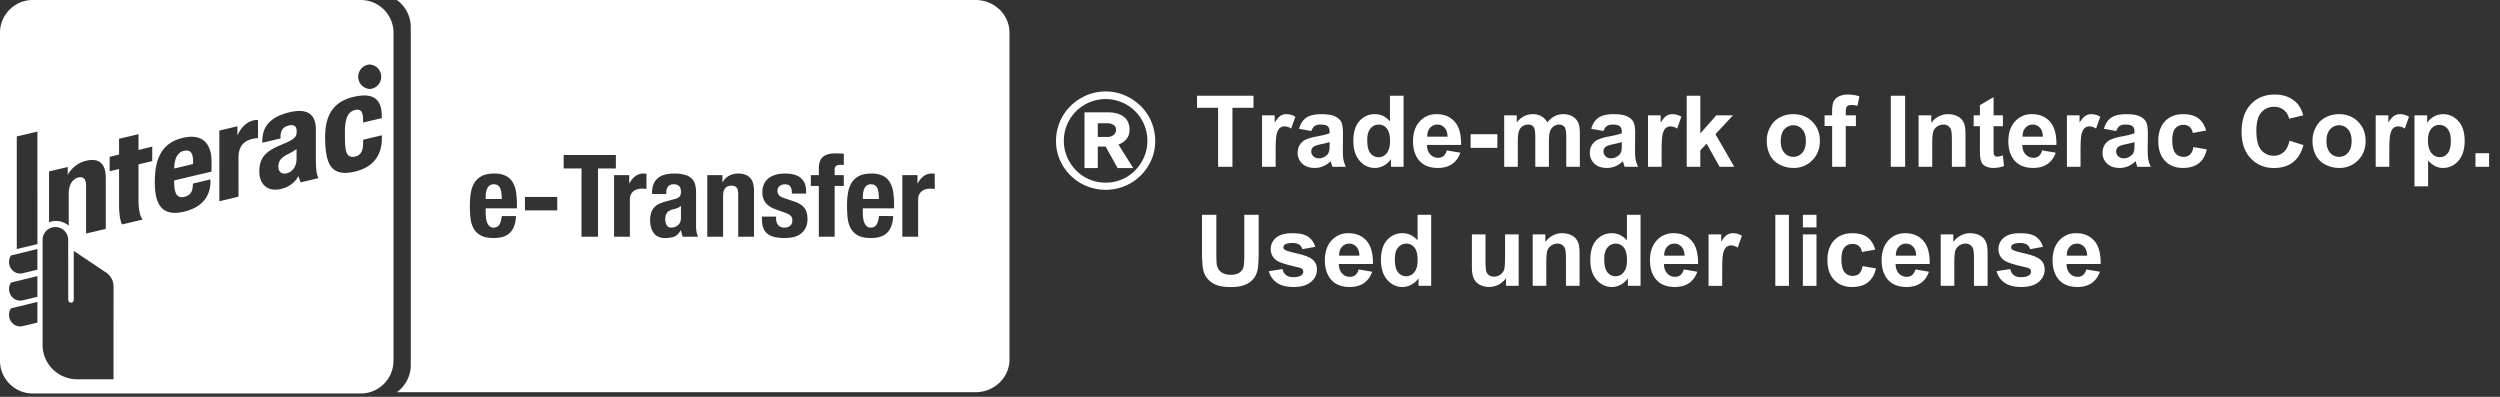
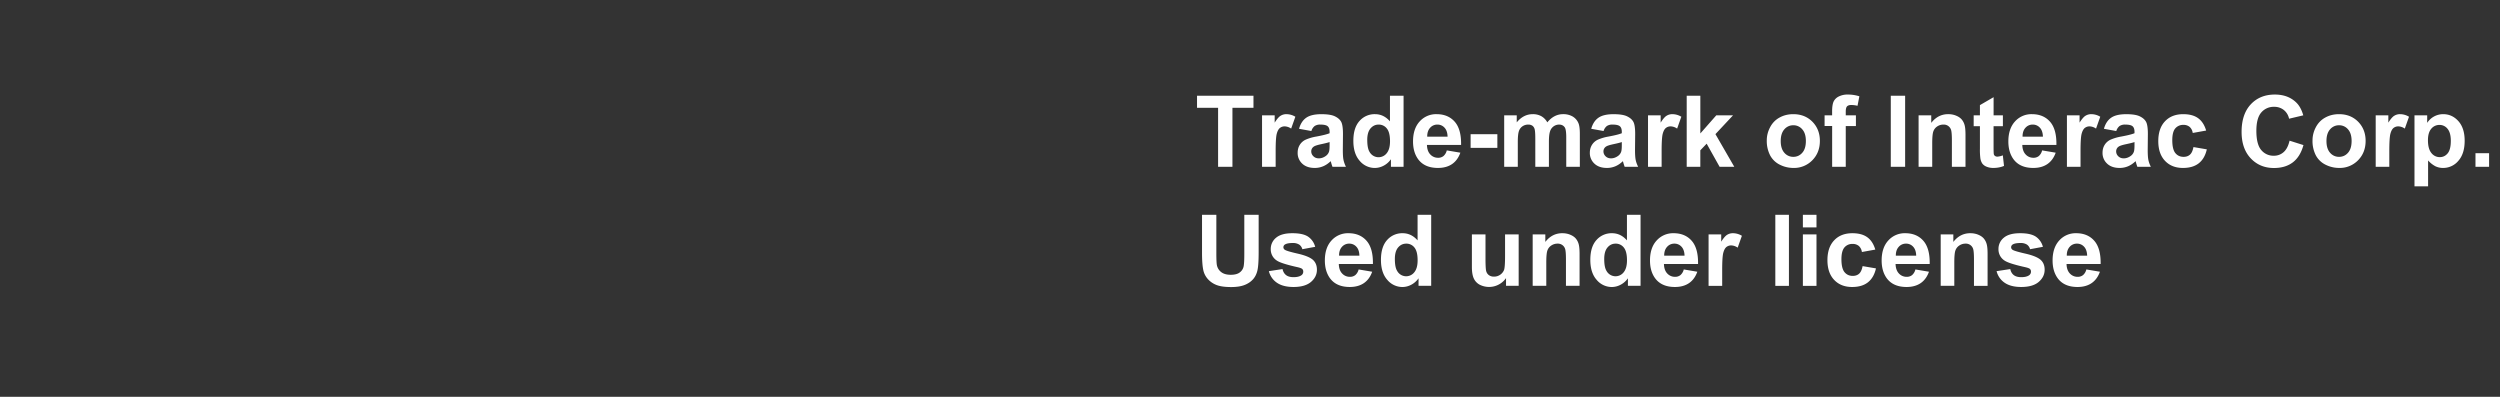
<svg xmlns="http://www.w3.org/2000/svg" width="126" height="20">
  <rect width="100%" height="100%" fill="#333333" stroke="none" />
  <g fill="none" fill-rule="evenodd">
    <g fill="#FFF">
      <path d="M61.392 8.406V5.432H60.33v-.606h2.845v.606h-1.06v2.974h-.723Zm2.9 0h-.685V5.813h.637v.368c.109-.174.207-.289.294-.344a.541.541 0 0 1 .297-.083.87.87 0 0 1 .451.13l-.212.598a.602.602 0 0 0-.322-.113.38.38 0 0 0-.244.08c-.067.053-.12.148-.158.287-.038.138-.057.428-.057.869v.8Zm1.802-1.802-.622-.113c.07-.25.19-.436.361-.556.171-.12.425-.18.762-.18.306 0 .534.035.684.108.15.072.255.164.316.276.06.111.091.316.091.614l-.007.8c0 .228.01.396.033.505.022.108.063.224.123.348h-.679a2.523 2.523 0 0 1-.065-.203 1.233 1.233 0 0 0-.025-.08c-.117.113-.242.199-.376.256a1.077 1.077 0 0 1-.427.085c-.267 0-.477-.072-.631-.217a.722.722 0 0 1-.23-.55c0-.146.034-.277.104-.391a.686.686 0 0 1 .294-.264 2.3 2.3 0 0 1 .546-.16c.32-.06.543-.116.666-.168v-.069c0-.132-.032-.226-.097-.282-.065-.056-.188-.084-.369-.084a.49.49 0 0 0-.286.072.5.5 0 0 0-.166.253Zm.918.556c-.087.03-.227.065-.417.105-.19.041-.315.08-.374.12a.286.286 0 0 0-.134.242c0 .096.036.179.108.249.071.07.162.105.273.105.124 0 .242-.041.354-.122a.43.43 0 0 0 .164-.227c.017-.059.026-.17.026-.335V7.16Zm3.728 1.246h-.637v-.381a1.03 1.03 0 0 1-.375.33.961.961 0 0 1-.435.11.988.988 0 0 1-.766-.361c-.212-.24-.318-.575-.318-1.005 0-.44.103-.773.31-1.002a1.01 1.01 0 0 1 .783-.343c.29 0 .54.12.752.361V4.826h.686v3.58Zm-1.83-1.353c0 .277.038.477.114.6a.518.518 0 0 0 .867.068c.11-.135.166-.335.166-.602 0-.298-.054-.512-.161-.643a.51.51 0 0 0-.413-.197c-.163 0-.299.065-.409.194-.11.13-.165.323-.165.58Zm4.008.527.684.115c-.088.25-.227.442-.416.573-.19.13-.427.196-.712.196-.451 0-.785-.147-1.001-.442-.171-.236-.256-.534-.256-.893 0-.43.112-.767.336-1.01a1.11 1.11 0 0 1 .852-.365c.386 0 .69.128.914.382.223.255.33.645.32 1.17h-1.72c.006.204.06.363.167.476a.52.52 0 0 0 .395.17.42.42 0 0 0 .271-.088.543.543 0 0 0 .166-.284Zm.04-.693c-.006-.199-.057-.35-.155-.453a.472.472 0 0 0-.356-.155.476.476 0 0 0-.371.164c-.098.109-.146.257-.144.444h1.025Zm1.161.564v-.686h1.348v.686h-1.348Zm1.692-1.638h.633v.354c.226-.275.495-.413.808-.413a.87.87 0 0 1 .432.103.788.788 0 0 1 .3.31c.114-.139.237-.242.369-.31a.904.904 0 0 1 .422-.103.94.94 0 0 1 .484.116.71.71 0 0 1 .295.34c.047.111.07.29.07.538v1.658h-.685V6.924c0-.258-.024-.424-.071-.498-.064-.098-.161-.147-.293-.147a.468.468 0 0 0-.271.088.488.488 0 0 0-.183.258c-.038.113-.056.291-.056.535v1.246h-.686V6.985c0-.253-.013-.415-.037-.489a.312.312 0 0 0-.114-.163.359.359 0 0 0-.208-.054.5.5 0 0 0-.286.086.469.469 0 0 0-.182.246c-.036.108-.055.286-.055.535v1.26h-.686V5.813Zm5.01.79-.623-.112c.07-.25.19-.436.362-.556.17-.12.425-.18.762-.18.305 0 .533.035.683.108.15.072.255.164.316.276.061.111.092.316.092.614l-.008.8c0 .228.011.396.033.505.022.108.064.224.124.348h-.679a2.523 2.523 0 0 1-.066-.203 1.233 1.233 0 0 0-.024-.08c-.117.113-.243.199-.376.256a1.077 1.077 0 0 1-.428.085c-.266 0-.477-.072-.63-.217a.722.722 0 0 1-.231-.55c0-.146.035-.277.105-.391a.686.686 0 0 1 .294-.264 2.3 2.3 0 0 1 .545-.16c.321-.06.543-.116.667-.168v-.069c0-.132-.033-.226-.098-.282-.065-.056-.188-.084-.368-.084a.49.49 0 0 0-.286.072.5.5 0 0 0-.166.253Zm.918.557c-.088.03-.227.065-.417.105-.19.041-.315.08-.374.12a.286.286 0 0 0-.134.242c0 .096.036.179.107.249.072.07.163.105.274.105.123 0 .241-.041.354-.122a.43.43 0 0 0 .163-.227c.018-.059.027-.17.027-.335V7.16Zm2.007 1.246h-.686V5.813h.637v.368c.109-.174.207-.289.294-.344a.541.541 0 0 1 .297-.083.87.87 0 0 1 .451.13l-.212.598a.602.602 0 0 0-.322-.113.38.38 0 0 0-.244.08c-.067.053-.12.148-.158.287-.038.138-.057.428-.057.869v.8Zm1.264 0v-3.58h.687v1.9l.803-.913h.844l-.886.947.95 1.646h-.74l-.652-1.165-.32.334v.83h-.686Zm4.036-1.333c0-.228.056-.449.169-.662.112-.213.271-.376.477-.488.206-.113.436-.169.69-.169.392 0 .713.128.964.382.25.255.376.577.376.966 0 .392-.127.717-.38.975a1.283 1.283 0 0 1-.956.387c-.237 0-.464-.054-.68-.161a1.105 1.105 0 0 1-.491-.472 1.574 1.574 0 0 1-.169-.758Zm.703.036c0 .257.061.454.183.591a.582.582 0 0 0 .452.205c.179 0 .33-.068.45-.205.122-.137.182-.335.182-.596 0-.254-.06-.449-.182-.586a.578.578 0 0 0-.45-.205.582.582 0 0 0-.452.205c-.122.137-.183.334-.183.591Zm2.21-1.296h.38v-.196c0-.218.024-.38.07-.488a.55.55 0 0 1 .257-.262.983.983 0 0 1 .472-.102c.195 0 .386.03.574.088l-.093.479a1.355 1.355 0 0 0-.315-.04c-.1 0-.17.024-.214.07-.043.047-.064.136-.064.268v.183h.512v.54h-.512v2.053h-.686V6.352h-.381v-.54Zm3.337 2.593v-3.58h.723v3.58h-.723Zm3.765 0h-.686V7.082c0-.28-.015-.46-.044-.543a.381.381 0 0 0-.381-.26.55.55 0 0 0-.32.098.492.492 0 0 0-.194.259c-.035.107-.052.305-.052.595v1.175h-.687V5.813h.638v.38c.226-.292.51-.439.854-.439.152 0 .29.027.415.082.126.054.22.124.285.209.064.084.109.18.134.288.025.107.038.261.038.461v1.612Zm1.885-2.593v.547h-.47v1.045c0 .211.005.334.014.37a.15.15 0 0 0 .061.086c.032.023.07.034.116.034a.887.887 0 0 0 .276-.066l.059.533c-.16.068-.34.102-.542.102a.86.86 0 0 1-.335-.062.488.488 0 0 1-.218-.161.636.636 0 0 1-.097-.268 3.325 3.325 0 0 1-.022-.483V6.36h-.315v-.547h.315v-.515l.689-.4v.915h.469Zm1.977 1.767.684.115c-.088.25-.227.442-.417.573-.19.13-.426.196-.711.196-.451 0-.785-.147-1.001-.442-.171-.236-.257-.534-.257-.893 0-.43.113-.767.337-1.01a1.11 1.11 0 0 1 .852-.365c.386 0 .69.128.913.382.223.255.33.645.32 1.17h-1.718c.004.204.06.363.166.476a.52.52 0 0 0 .395.17.42.42 0 0 0 .271-.088.543.543 0 0 0 .166-.284Zm.04-.693c-.006-.199-.057-.35-.155-.453a.472.472 0 0 0-.356-.155.476.476 0 0 0-.371.164c-.098.109-.146.257-.144.444h1.025Zm1.896 1.519h-.686V5.813h.637v.368c.11-.174.207-.289.294-.344a.541.541 0 0 1 .297-.083.87.87 0 0 1 .452.13l-.213.598a.602.602 0 0 0-.322-.113.38.38 0 0 0-.244.08c-.067.053-.12.148-.158.287-.038.138-.057.428-.057.869v.8Zm1.802-1.802-.623-.113c.07-.25.19-.436.362-.556.17-.12.424-.18.761-.18.306 0 .534.035.684.108.15.072.255.164.316.276.061.111.092.316.092.614l-.008.8c0 .228.011.396.033.505.022.108.063.224.124.348h-.68a2.523 2.523 0 0 1-.065-.203 1.233 1.233 0 0 0-.024-.08c-.118.113-.243.199-.376.256a1.077 1.077 0 0 1-.428.085c-.267 0-.477-.072-.63-.217a.722.722 0 0 1-.231-.55c0-.146.034-.277.104-.391a.686.686 0 0 1 .295-.264 2.3 2.3 0 0 1 .545-.16c.321-.06.543-.116.667-.168v-.069c0-.132-.033-.226-.098-.282-.065-.056-.188-.084-.368-.084a.49.49 0 0 0-.286.072.5.5 0 0 0-.166.253Zm.918.556c-.088.03-.227.065-.418.105-.19.041-.315.08-.373.12a.286.286 0 0 0-.134.242c0 .096.035.179.107.249s.163.105.273.105c.124 0 .242-.041.354-.122a.43.43 0 0 0 .164-.227c.018-.059.027-.17.027-.335V7.16Zm3.61-.58-.676.121a.49.49 0 0 0-.155-.305.468.468 0 0 0-.313-.102.513.513 0 0 0-.41.177c-.101.118-.152.315-.152.592 0 .307.052.525.155.652.104.127.242.19.416.19.13 0 .237-.037.32-.111.083-.074.142-.201.176-.382l.674.115c-.07.309-.204.542-.403.7-.199.158-.465.237-.798.237-.38 0-.682-.12-.907-.359-.226-.239-.338-.57-.338-.993 0-.428.113-.762.339-1 .226-.239.532-.358.918-.358.316 0 .567.068.753.204.186.136.32.343.402.621Zm4.205.51.7.222c-.107.39-.286.68-.535.87-.25.19-.567.285-.951.285-.476 0-.866-.163-1.172-.488-.306-.324-.46-.768-.46-1.331 0-.596.155-1.059.462-1.388.308-.33.712-.495 1.214-.495.437 0 .793.13 1.066.389.163.153.285.372.367.659l-.716.17a.759.759 0 0 0-.265-.439.759.759 0 0 0-.489-.16.814.814 0 0 0-.646.285c-.165.19-.248.499-.248.925 0 .452.082.775.245.967a.793.793 0 0 0 .634.288.724.724 0 0 0 .496-.183c.138-.122.238-.314.298-.576Zm1.157-.017c0-.228.056-.449.168-.662.113-.213.272-.376.478-.488.206-.113.436-.169.69-.169.392 0 .713.128.964.382.25.255.376.577.376.966 0 .392-.127.717-.38.975a1.283 1.283 0 0 1-.956.387c-.237 0-.464-.054-.68-.161a1.105 1.105 0 0 1-.492-.472 1.574 1.574 0 0 1-.168-.758Zm.703.036c0 .257.061.454.183.591a.582.582 0 0 0 .452.205c.179 0 .33-.068.45-.205.122-.137.182-.335.182-.596 0-.254-.06-.449-.182-.586a.578.578 0 0 0-.45-.205.582.582 0 0 0-.452.205c-.122.137-.183.334-.183.591Zm3.167 1.297h-.686V5.813h.637v.368c.109-.174.207-.289.294-.344a.541.541 0 0 1 .297-.083.87.87 0 0 1 .451.13l-.212.598a.602.602 0 0 0-.322-.113.38.38 0 0 0-.245.08c-.066.053-.119.148-.157.287-.038.138-.057.428-.057.869v.8Zm1.27-2.593h.639v.38a.957.957 0 0 1 .808-.439c.301 0 .557.118.767.354.21.236.314.565.314.986 0 .433-.105.77-.317 1.01a.989.989 0 0 1-.769.36.874.874 0 0 1-.39-.085 1.313 1.313 0 0 1-.367-.293v1.306h-.686v-3.58Zm.678 1.252c0 .292.058.507.173.646a.53.53 0 0 0 .423.209c.16 0 .292-.064.398-.192.105-.128.158-.337.158-.629 0-.271-.054-.473-.163-.605a.506.506 0 0 0-.406-.198.526.526 0 0 0-.417.194c-.11.13-.166.321-.166.575Zm2.395 1.34V7.72h.686v.687h-.686Zm-64.182 2.421h.722v1.939c0 .308.01.507.027.598a.58.58 0 0 0 .221.353c.117.089.276.133.478.133.205 0 .36-.042.463-.126a.497.497 0 0 0 .188-.309c.022-.122.032-.324.032-.608v-1.98h.723v1.88c0 .43-.02.734-.059.91-.039.178-.11.328-.216.45-.105.122-.245.22-.421.292-.176.072-.405.109-.689.109-.341 0-.6-.04-.777-.119a1.112 1.112 0 0 1-.419-.307.986.986 0 0 1-.202-.397c-.048-.205-.071-.508-.071-.908v-1.91Zm3.369 2.84.688-.105c.03.133.09.235.179.304.09.069.214.104.376.104.177 0 .31-.033.4-.098a.218.218 0 0 0 .09-.183.18.18 0 0 0-.049-.13c-.034-.032-.11-.062-.229-.09-.553-.122-.904-.234-1.052-.334a.668.668 0 0 1-.308-.584.72.72 0 0 1 .266-.566c.178-.153.453-.23.825-.23.355 0 .619.058.791.173a.886.886 0 0 1 .357.513l-.647.12a.4.4 0 0 0-.158-.232.576.576 0 0 0-.33-.08c-.181 0-.31.025-.389.075a.163.163 0 0 0-.078.14c0 .048.023.09.069.124.062.045.275.11.64.193.366.083.621.184.766.305.143.122.215.292.215.51 0 .238-.1.442-.298.613-.199.17-.492.256-.881.256-.354 0-.633-.072-.839-.215a.99.99 0 0 1-.404-.583Zm4.524-.086.683.115c-.087.25-.226.442-.416.573-.19.13-.427.196-.712.196-.45 0-.784-.147-1-.442-.171-.236-.257-.534-.257-.893 0-.43.112-.767.337-1.01a1.11 1.11 0 0 1 .852-.365c.386 0 .69.128.913.382.223.255.33.645.32 1.17h-1.719c.005.204.06.363.166.476a.52.52 0 0 0 .396.17.42.42 0 0 0 .27-.088.543.543 0 0 0 .167-.284Zm.039-.693c-.005-.199-.056-.35-.154-.453a.472.472 0 0 0-.356-.155.476.476 0 0 0-.371.164c-.098.109-.146.257-.144.444h1.025Zm3.618 1.519h-.637v-.381a1.03 1.03 0 0 1-.375.33.961.961 0 0 1-.436.11.988.988 0 0 1-.765-.361c-.212-.24-.319-.575-.319-1.005 0-.44.104-.773.31-1.002a1.01 1.01 0 0 1 .784-.343c.29 0 .54.12.752.361v-1.289h.686v3.58Zm-1.831-1.353c0 .277.038.477.115.6a.518.518 0 0 0 .866.068c.111-.135.166-.335.166-.602 0-.298-.053-.512-.16-.643a.51.51 0 0 0-.413-.197c-.163 0-.3.065-.41.194-.11.13-.164.323-.164.58Zm5.603 1.353v-.389a1.044 1.044 0 0 1-1.328.332.677.677 0 0 1-.3-.322c-.062-.138-.093-.33-.093-.574v-1.64h.686v1.191c0 .365.012.588.038.67a.365.365 0 0 0 .138.196.424.424 0 0 0 .254.072.54.54 0 0 0 .505-.336c.034-.095.051-.328.051-.7v-1.093h.686v2.593h-.637Zm3.706 0h-.686v-1.324c0-.28-.015-.46-.044-.543a.381.381 0 0 0-.38-.26.55.55 0 0 0-.32.098.492.492 0 0 0-.195.259c-.035.107-.052.305-.052.595v1.175h-.686v-2.593h.637v.38c.226-.292.511-.439.855-.439.15 0 .29.027.415.082.125.054.22.124.284.209.064.084.109.18.134.288.025.107.038.261.038.461v1.612Zm3.074 0h-.637v-.381a1.03 1.03 0 0 1-.375.33.961.961 0 0 1-.436.11.988.988 0 0 1-.765-.361c-.213-.24-.319-.575-.319-1.005 0-.44.103-.773.31-1.002a1.01 1.01 0 0 1 .784-.343c.29 0 .54.12.752.361v-1.289h.686v3.58Zm-1.831-1.353c0 .277.038.477.115.6a.518.518 0 0 0 .866.068c.11-.135.166-.335.166-.602 0-.298-.053-.512-.16-.643a.51.51 0 0 0-.414-.197c-.162 0-.299.065-.408.194-.11.13-.165.323-.165.58Zm4.009.527.683.115c-.088.25-.227.442-.416.573-.19.13-.427.196-.712.196-.45 0-.784-.147-1-.442-.172-.236-.257-.534-.257-.893 0-.43.112-.767.337-1.01a1.11 1.11 0 0 1 .852-.365c.386 0 .69.128.913.382.223.255.33.645.32 1.17h-1.719c.005.204.06.363.166.476a.52.52 0 0 0 .396.17.42.42 0 0 0 .27-.088.543.543 0 0 0 .167-.284Zm.039-.693c-.005-.199-.057-.35-.154-.453a.472.472 0 0 0-.357-.155.476.476 0 0 0-.37.164c-.098.109-.146.257-.145.444h1.026Zm1.897 1.519h-.686v-2.593h.637v.368c.109-.174.207-.289.294-.344a.541.541 0 0 1 .297-.083.87.87 0 0 1 .451.13l-.212.598a.602.602 0 0 0-.322-.113.38.38 0 0 0-.245.08c-.066.053-.119.148-.157.287-.038.138-.057.428-.057.869v.8Zm2.678 0v-3.58h.686v3.58h-.686Zm1.389-2.945v-.635h.686v.635h-.686Zm0 2.945v-2.593h.686v2.593h-.686Zm3.65-1.827-.676.122a.49.49 0 0 0-.155-.305.468.468 0 0 0-.314-.102.513.513 0 0 0-.41.177c-.1.118-.152.315-.152.592 0 .307.052.525.155.652.104.127.242.19.417.19.13 0 .236-.037.32-.111.082-.074.141-.201.175-.382l.674.115c-.07.309-.204.542-.403.7-.198.158-.464.237-.798.237-.38 0-.682-.12-.907-.359-.226-.239-.338-.57-.338-.993 0-.428.113-.762.34-1 .225-.239.531-.358.917-.358.316 0 .567.068.753.204.187.136.32.343.402.621Zm2.021 1.001.684.115c-.088.25-.227.442-.416.573-.19.13-.427.196-.712.196-.45 0-.784-.147-1.001-.442-.17-.236-.256-.534-.256-.893 0-.43.112-.767.337-1.01a1.11 1.11 0 0 1 .852-.365c.385 0 .69.128.913.382.223.255.33.645.32 1.17h-1.72c.006.204.061.363.167.476a.52.52 0 0 0 .395.17.42.42 0 0 0 .271-.088.543.543 0 0 0 .166-.284Zm.04-.693c-.005-.199-.057-.35-.154-.453a.472.472 0 0 0-.357-.155.476.476 0 0 0-.37.164c-.099.109-.147.257-.145.444h1.025Zm3.598 1.519h-.686v-1.324c0-.28-.015-.46-.044-.543a.381.381 0 0 0-.38-.26.55.55 0 0 0-.32.098.492.492 0 0 0-.195.259c-.035.107-.052.305-.052.595v1.175h-.686v-2.593h.637v.38c.226-.292.511-.439.854-.439.152 0 .29.027.416.082.125.054.22.124.284.209.064.084.109.18.134.288.025.107.038.261.038.461v1.612Zm.454-.74.689-.105c.029.133.088.235.178.304s.215.104.376.104c.177 0 .31-.033.4-.098a.218.218 0 0 0 .09-.183.18.18 0 0 0-.048-.13c-.034-.032-.111-.062-.23-.09-.553-.122-.904-.234-1.052-.334a.668.668 0 0 1-.308-.584.72.72 0 0 1 .266-.566c.178-.153.453-.23.826-.23.354 0 .618.058.79.173a.886.886 0 0 1 .357.513l-.647.12a.4.4 0 0 0-.157-.232.576.576 0 0 0-.331-.08c-.18 0-.31.025-.388.075a.163.163 0 0 0-.078.14c0 .048.022.09.068.124.062.045.275.11.64.193.366.083.621.184.766.305.143.122.215.292.215.51 0 .238-.1.442-.298.613-.198.17-.492.256-.881.256-.353 0-.633-.072-.839-.215a.99.99 0 0 1-.404-.583Zm4.524-.086.684.115c-.088.25-.227.442-.417.573-.19.13-.426.196-.711.196-.451 0-.785-.147-1.001-.442-.171-.236-.257-.534-.257-.893 0-.43.113-.767.337-1.01a1.11 1.11 0 0 1 .852-.365c.386 0 .69.128.913.382.223.255.33.645.32 1.17h-1.718c.004.204.06.363.166.476a.52.52 0 0 0 .395.17.42.42 0 0 0 .271-.088.543.543 0 0 0 .166-.284Zm.04-.693c-.006-.199-.057-.35-.155-.453a.472.472 0 0 0-.356-.155.476.476 0 0 0-.371.164c-.098.109-.146.257-.144.444h1.025Z" />
-       <path d="M20 19.767a1.68 1.68 0 0 0 .703-1.36V1.36A1.68 1.68 0 0 0 20 0h29.166c.944 0 1.712.737 1.712 1.647V18.12c0 .91-.768 1.647-1.712 1.647H20Zm4.478-9.266h1.575v-.18a4.17 4.17 0 0 0-.046-.648 1.328 1.328 0 0 0-.173-.497.858.858 0 0 0-.35-.317 1.257 1.257 0 0 0-.568-.113c-.27 0-.485.044-.646.133a.94.94 0 0 0-.373.358c-.086.15-.144.321-.173.513a4.044 4.044 0 0 0-.043.6c0 .197.009.393.026.59.017.196.064.373.141.53a.896.896 0 0 0 .358.382c.162.096.387.144.676.144.38 0 .66-.094.837-.283.177-.188.273-.464.288-.825h-.715c-.024.196-.066.342-.127.438-.062.097-.16.145-.295.145a.285.285 0 0 1-.185-.061.437.437 0 0 1-.12-.162.879.879 0 0 1-.067-.23 1.744 1.744 0 0 1-.02-.269v-.248Zm3.607-.577h-1.627v.68h1.627v-.68Zm2.956-2.113h-2.632v.681h.9v3.44h.831v-3.44h.9v-.681Zm-.092 1.016v3.105h.796v-1.864c0-.104.018-.192.052-.263a.477.477 0 0 1 .139-.173.554.554 0 0 1 .19-.095.773.773 0 0 1 .208-.029 2.61 2.61 0 0 1 .248.012v-.762a.823.823 0 0 0-.144-.012.662.662 0 0 0-.421.136 1.13 1.13 0 0 0-.295.36h-.011v-.415h-.762Zm1.916.952h.716v-.086c0-.123.03-.222.092-.295.062-.073.154-.11.277-.11.135 0 .23.034.286.102.056.067.084.16.084.28 0 .104-.023.182-.07.236a.481.481 0 0 1-.248.127l-.45.122a1.914 1.914 0 0 0-.355.132.771.771 0 0 0-.242.188.73.73 0 0 0-.142.271 1.364 1.364 0 0 0-.006.693c.027.106.07.201.127.286a.597.597 0 0 0 .231.199.781.781 0 0 0 .352.072c.193 0 .35-.024.47-.072.122-.048.229-.153.321-.315h.012c.011.054.024.109.037.165a.66.66 0 0 0 .06.158h.763a1.189 1.189 0 0 1-.078-.26 2.199 2.199 0 0 1-.02-.34V9.698c0-.138-.015-.266-.044-.383a.658.658 0 0 0-.164-.303.789.789 0 0 0-.34-.197 1.968 1.968 0 0 0-.578-.069c-.15 0-.291.016-.424.05a.928.928 0 0 0-.347.16.791.791 0 0 0-.233.295 1.052 1.052 0 0 0-.087.453v.075Zm1.455.6v.613a.485.485 0 0 1-.046.219.441.441 0 0 1-.278.234.582.582 0 0 1-.167.026c-.108 0-.185-.043-.23-.127a.63.63 0 0 1-.07-.306c0-.139.035-.249.104-.33.07-.08.185-.138.346-.172.05-.012.106-.03.168-.055a.715.715 0 0 0 .173-.101Zm1.327-1.552v3.105h.797v-2.06c0-.343.14-.514.421-.514.12 0 .206.032.26.095.054.064.081.176.081.338v2.141h.797V9.63c0-.311-.069-.537-.205-.675-.137-.139-.332-.208-.586-.208a.973.973 0 0 0-.462.107.808.808 0 0 0-.33.338h-.01v-.364h-.763Zm3.47 2.09H38.4v.11c0 .15.017.285.052.406a.688.688 0 0 0 .182.309.812.812 0 0 0 .352.19c.148.043.334.064.557.064.17 0 .324-.017.465-.052a.939.939 0 0 0 .363-.173.843.843 0 0 0 .24-.303.991.991 0 0 0 .086-.43c0-.235-.052-.42-.155-.557-.104-.137-.281-.248-.532-.332l-.479-.162c-.134-.042-.226-.094-.274-.156a.329.329 0 0 1-.072-.208c0-.111.038-.195.113-.25a.428.428 0 0 1 .262-.084c.131 0 .222.037.274.112.052.075.078.194.078.355h.716V9.63c0-.28-.086-.498-.26-.652-.173-.154-.44-.231-.802-.231-.204 0-.378.025-.522.075-.145.05-.263.117-.355.202a.758.758 0 0 0-.202.297 1.024 1.024 0 0 0-.064.361c0 .22.056.4.167.54.112.14.277.25.497.326l.56.202c.077.03.144.072.202.124.058.052.086.128.086.228 0 .123-.036.216-.11.277a.442.442 0 0 1-.294.093c-.134 0-.237-.042-.308-.124a.483.483 0 0 1-.107-.327v-.104Zm2.153-1.548v2.563h.796V9.37h.462v-.542h-.462v-.271c0-.089.024-.152.07-.191.046-.038.125-.058.236-.058h.075c.035 0 .062.002.081.006v-.566a5.284 5.284 0 0 0-.427-.017c-.127 0-.242.013-.346.038a.653.653 0 0 0-.263.124.556.556 0 0 0-.164.23.95.95 0 0 0-.058.353v.352h-.404v.542h.404Zm-15.978.659h-.814v-.122c0-.073.006-.146.02-.22a.713.713 0 0 1 .066-.198.338.338 0 0 1 .323-.2c.081 0 .148.017.2.05.052.032.092.08.12.144.03.064.05.14.061.23.012.091.02.196.024.316Zm18.195.473h1.575v-.18a4.17 4.17 0 0 0-.046-.648 1.328 1.328 0 0 0-.173-.497.858.858 0 0 0-.35-.317 1.257 1.257 0 0 0-.568-.113c-.27 0-.485.044-.646.133a.94.94 0 0 0-.373.358c-.086.15-.144.321-.173.513a4.044 4.044 0 0 0-.043.6c0 .197.009.393.026.59.017.196.064.373.141.53a.896.896 0 0 0 .358.382c.162.096.387.144.676.144.38 0 .66-.094.837-.283.177-.188.273-.464.288-.825H44.3c-.023.196-.065.342-.127.438-.061.097-.16.145-.294.145a.285.285 0 0 1-.185-.061.437.437 0 0 1-.12-.162.879.879 0 0 1-.067-.23 1.744 1.744 0 0 1-.02-.269v-.248Zm.813-.473h-.813v-.122c0-.073.006-.146.02-.22a.713.713 0 0 1 .066-.198.338.338 0 0 1 .323-.2c.081 0 .148.017.2.05.051.032.092.08.12.144.03.064.05.14.061.23.012.091.02.196.023.316Zm1.178-1.201v3.105h.797v-1.864c0-.104.017-.192.052-.263a.477.477 0 0 1 .138-.173.554.554 0 0 1 .19-.095.773.773 0 0 1 .208-.029 2.61 2.61 0 0 1 .249.012v-.762a.823.823 0 0 0-.145-.012.662.662 0 0 0-.421.136 1.13 1.13 0 0 0-.294.36h-.012v-.415h-.762ZM19.832 18.18c0 .913-.74 1.652-1.653 1.652H1.653C.74 19.832 0 19.092 0 18.179V1.652C0 .74.74 0 1.653 0H18.18c.912 0 1.653.74 1.653 1.652V18.18Zm-8.777-8.037.966-.229-.001-1.966c0-.452.17-.747.506-.883.271-.11.478-.102.478-.102v-.908s-.084-.026-.253.017c-.549.143-.785.756-.785.756v-.466l-.912.22.001 3.561Zm-4.905 1.17 1.047-.25s-.216-.157-.216-.976V8.285l.692-.166v-.728l-.692.166v-.795L6 6.995v.795l-.474.113v.729L6 8.518v1.77c0 .8.15 1.026.15 1.026ZM7.803 9.2c0 1.031.31 1.746 1.471 1.468 1.226-.291 1.324-1.134 1.332-1.474l-.001-.154-.882.213s-.002.104-.007.145c-.025.253-.115.458-.44.527-.375.08-.5-.203-.5-.8v-.031l1.883-.446s0-.15.004-.455c.015-.855-.37-1.493-1.439-1.248-.542.125-.915.397-1.142.815-.19.352-.28.81-.28 1.44Zm1.46-1.596c.346-.08.465.124.467.51 0 .08 0 .13-.002.154l-.948.227c.008-.511.171-.82.483-.891Zm7.126-.495c.037 1.117.276 1.828 1.496 1.54.887-.208 1.359-.778 1.362-1.683l-.001-.148-.942.224-.003.183c-.006.277-.054.593-.41.667-.412.087-.505-.229-.505-.919 0-.032-.002-.075-.002-.316 0-.68.145-1.02.501-1.11.3-.076.414.082.414.498v.133l.944-.226v-.065c0-.351-.056-.602-.197-.788-.148-.194-.44-.396-1.209-.22-1.205.275-1.485 1.14-1.448 2.23Zm-3.32 1.532c0 .607.38 1.05 1.093.881.68-.16.877-.657.877-.657.037.15.121.324.121.324l.9-.213s-.14-.112-.14-.875V6.522c-.003-.666-.328-1.095-1.304-.87-.75.174-1.186.506-1.332 1-.078.26-.064.542-.064.542l.918-.216s-.003-.09.005-.183c.016-.174.096-.39.395-.467.326-.083.417.087.414.285-.003.235-.017.37-.671.64-.727.301-1.212.562-1.212 1.388Zm1.877-1.127v.496c0 .378-.203.65-.495.724-.27.067-.42-.092-.42-.333 0-.279.135-.46.435-.607.292-.142.48-.28.48-.28Zm-13.93 6.27a.491.491 0 0 0 .116-.012c.074-.016.433-.1.733-.176l.02-.005V12.55l-1.322.324-.011.003-.006.008a.6.6 0 0 0-.09.317c0 .322.251.584.56.584Zm0 1.366a.576.576 0 0 0 .116-.011c.074-.015.433-.101.733-.176l.02-.006v-1.042l-1.322.324-.011.002-.006.01a.586.586 0 0 0-.09.317c0 .322.251.582.56.582Zm0 1.3a.6.6 0 0 0 .116-.011c.064-.015.416-.097.733-.177l.02-.005v-1.042l-1.333.326-.006.01a.586.586 0 0 0-.09.317c0 .322.251.583.56.583Zm-.17-3.9 1.04-.246V6.632l-1.04.245v5.672Zm2.59-.468a.643.643 0 0 0-.644-.638.642.642 0 0 0-.646.638v5.306c0 .952.785 1.729 1.748 1.729l1.827-.003v-2.213l.001-2.468c0-.28-.14-.54-.375-.696l-1.63-1.094v2.484a.139.139 0 0 1-.277 0l-.003-3.045Zm.91-3.98c-.676.155-.932.717-.932.717v-.402l-.943.222v2.566a.965.965 0 0 1 .993.172V9.721c0-.397.2-.714.483-.776.213-.047.391.03.391.407v2.417l.994-.232V8.98c0-.62-.24-1.052-.986-.879ZM18.63 4.486a.619.619 0 0 0 0-1.236.619.619 0 0 0 0 1.235ZM55.843 6.902a.443.443 0 0 0 .28-.1.317.317 0 0 0 .126-.262c0-.117-.047-.201-.142-.252a.561.561 0 0 0-.264-.077h-.515v.69h.515Zm.483 1.568-.603-1.086h-.395V8.47h-.669V5.663h1.206c.132 0 .26.014.384.043.124.03.238.077.34.143a.73.73 0 0 1 .247.269.869.869 0 0 1 .093.422c0 .19-.053.347-.159.471a.936.936 0 0 1-.4.274l.745 1.185h-.79Zm-3.103-1.371a2.478 2.478 0 0 1 .735-1.76c.226-.223.491-.4.794-.532.304-.131.627-.197.97-.197.344 0 .668.066.971.197.304.132.569.31.795.532a2.478 2.478 0 0 1 .735 1.76c0 .343-.066.665-.197.965a2.495 2.495 0 0 1-2.303 1.502 2.514 2.514 0 0 1-1.765-.718 2.495 2.495 0 0 1-.538-.784 2.374 2.374 0 0 1-.197-.965Zm.395 0c0 .285.054.555.164.811.11.256.26.48.45.675a2.068 2.068 0 0 0 1.49.62 2.065 2.065 0 0 0 1.492-.62c.19-.194.34-.419.45-.675.11-.256.164-.526.164-.811 0-.292-.055-.567-.164-.822a2.112 2.112 0 0 0-.45-.67 2.112 2.112 0 0 0-3.432.67c-.11.255-.164.53-.164.822Z" fill-rule="nonzero" />
    </g>
  </g>
</svg>